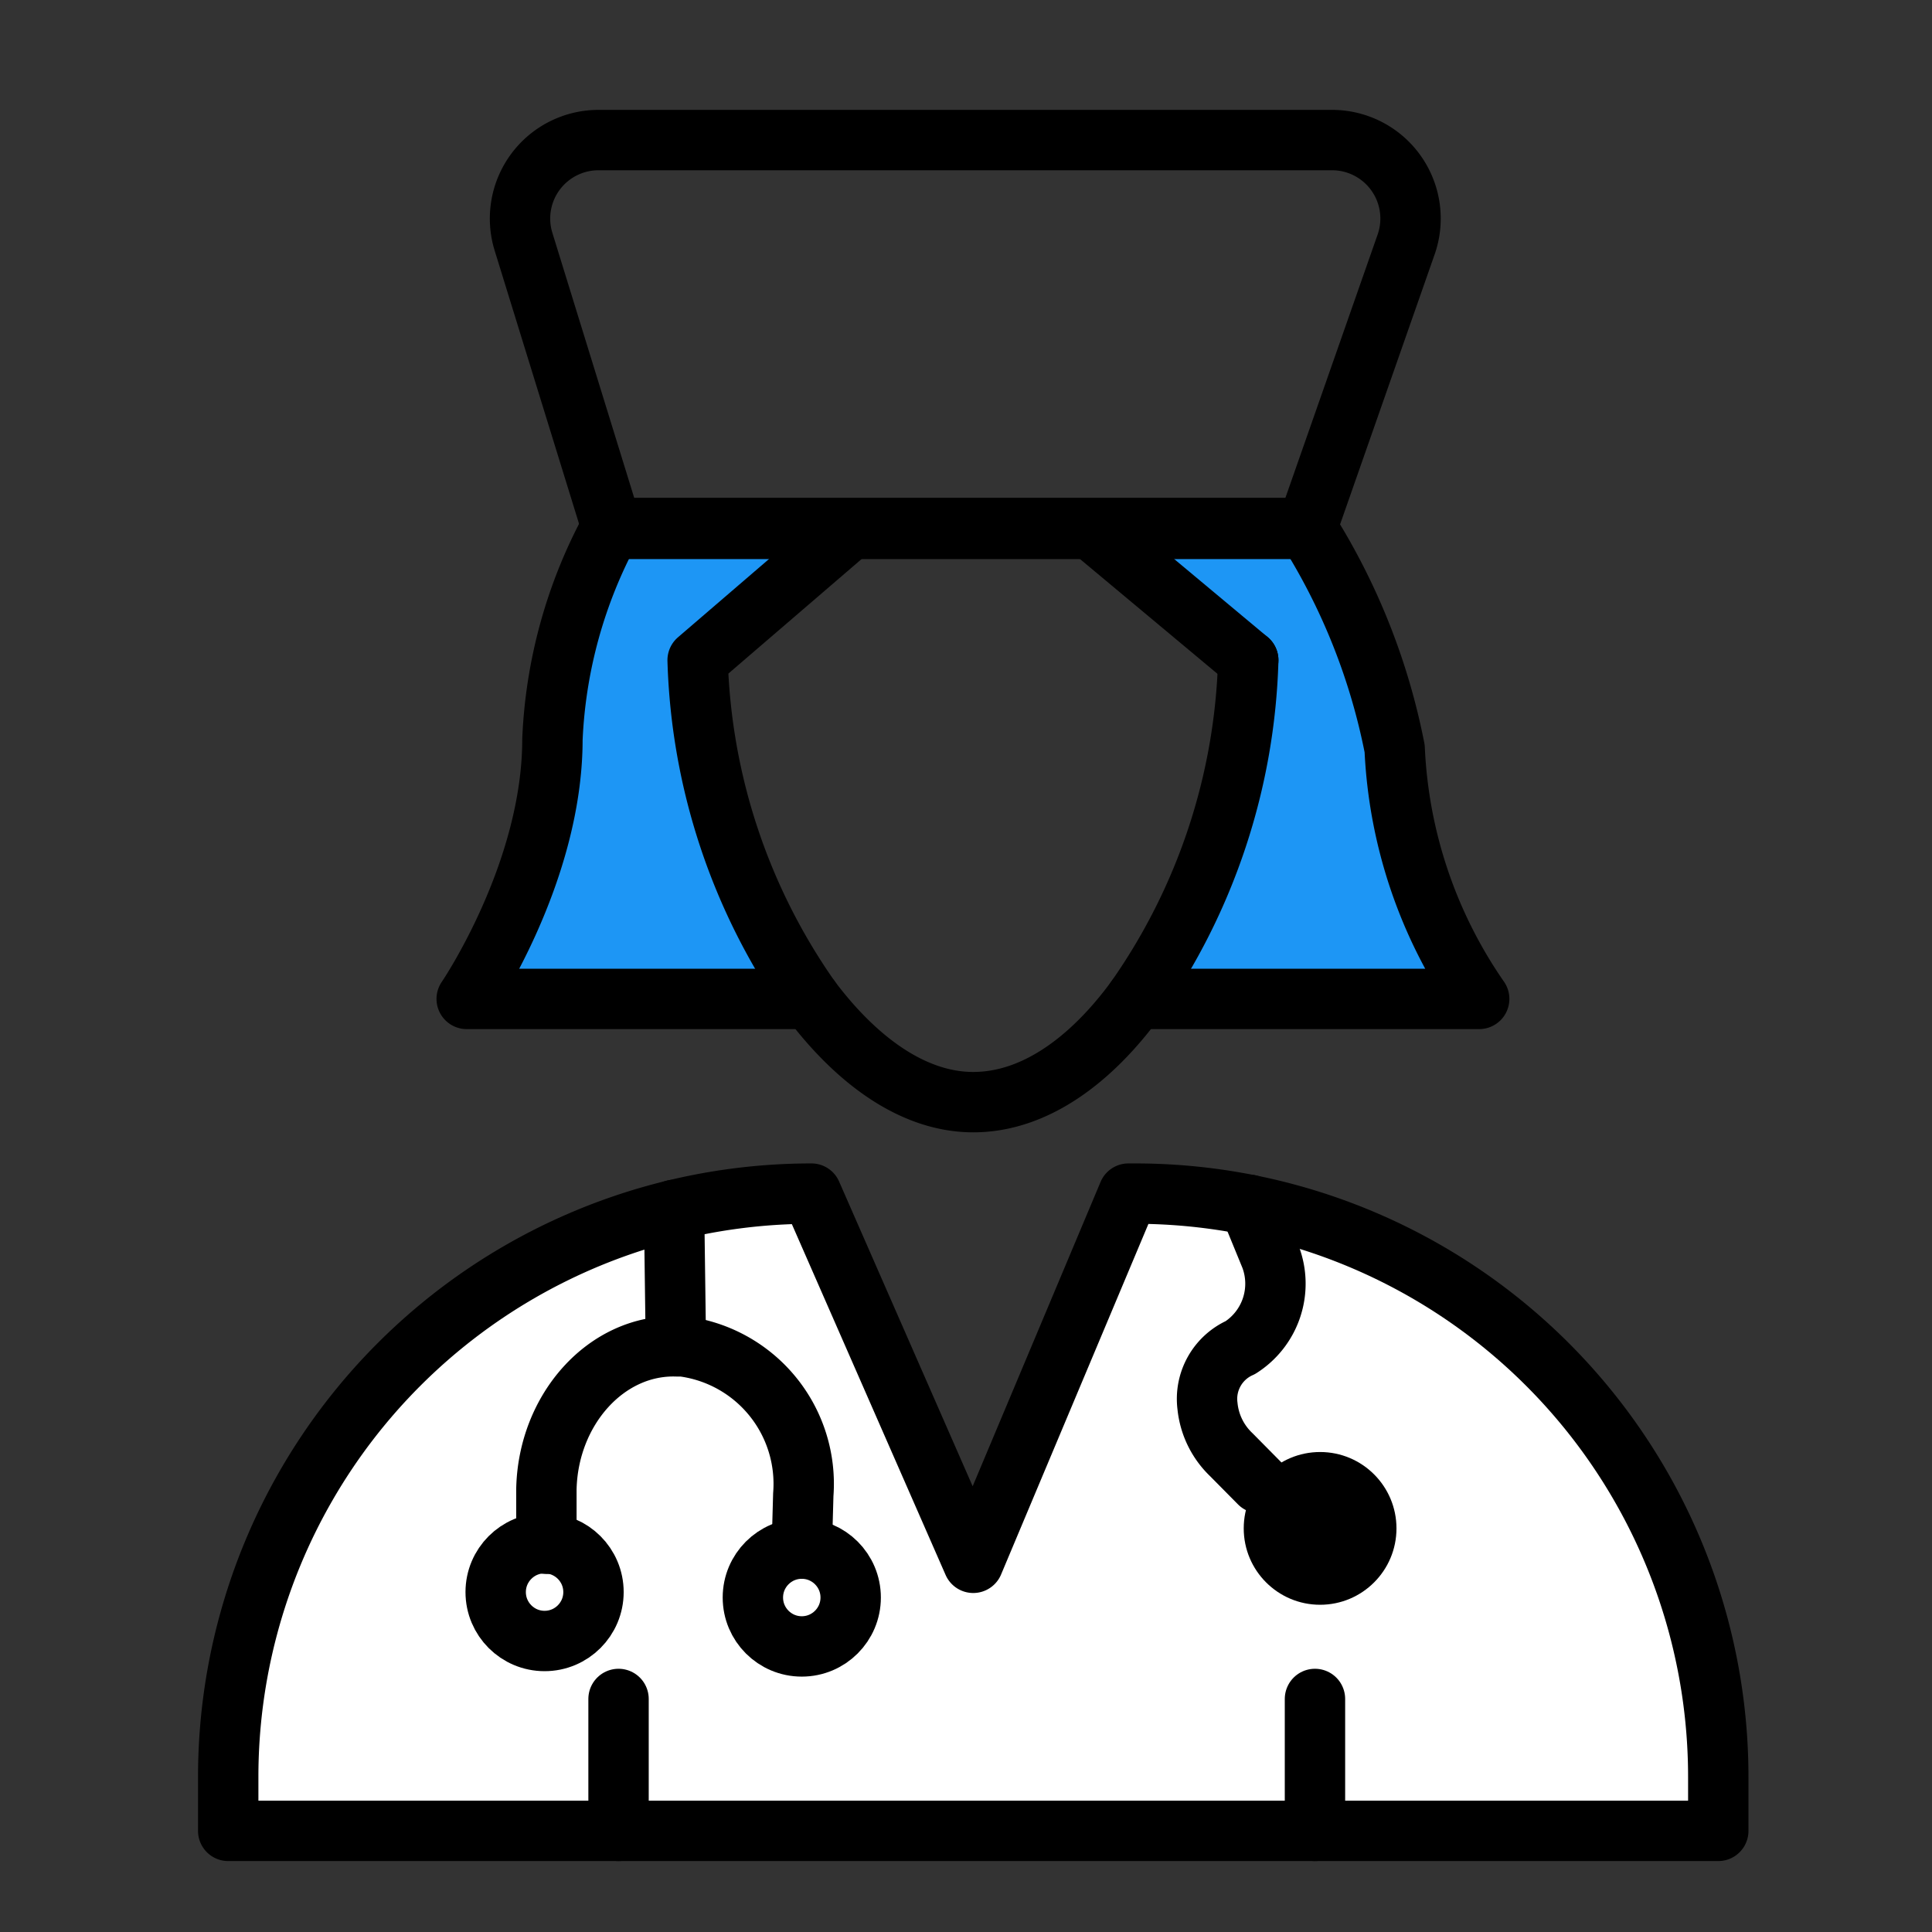
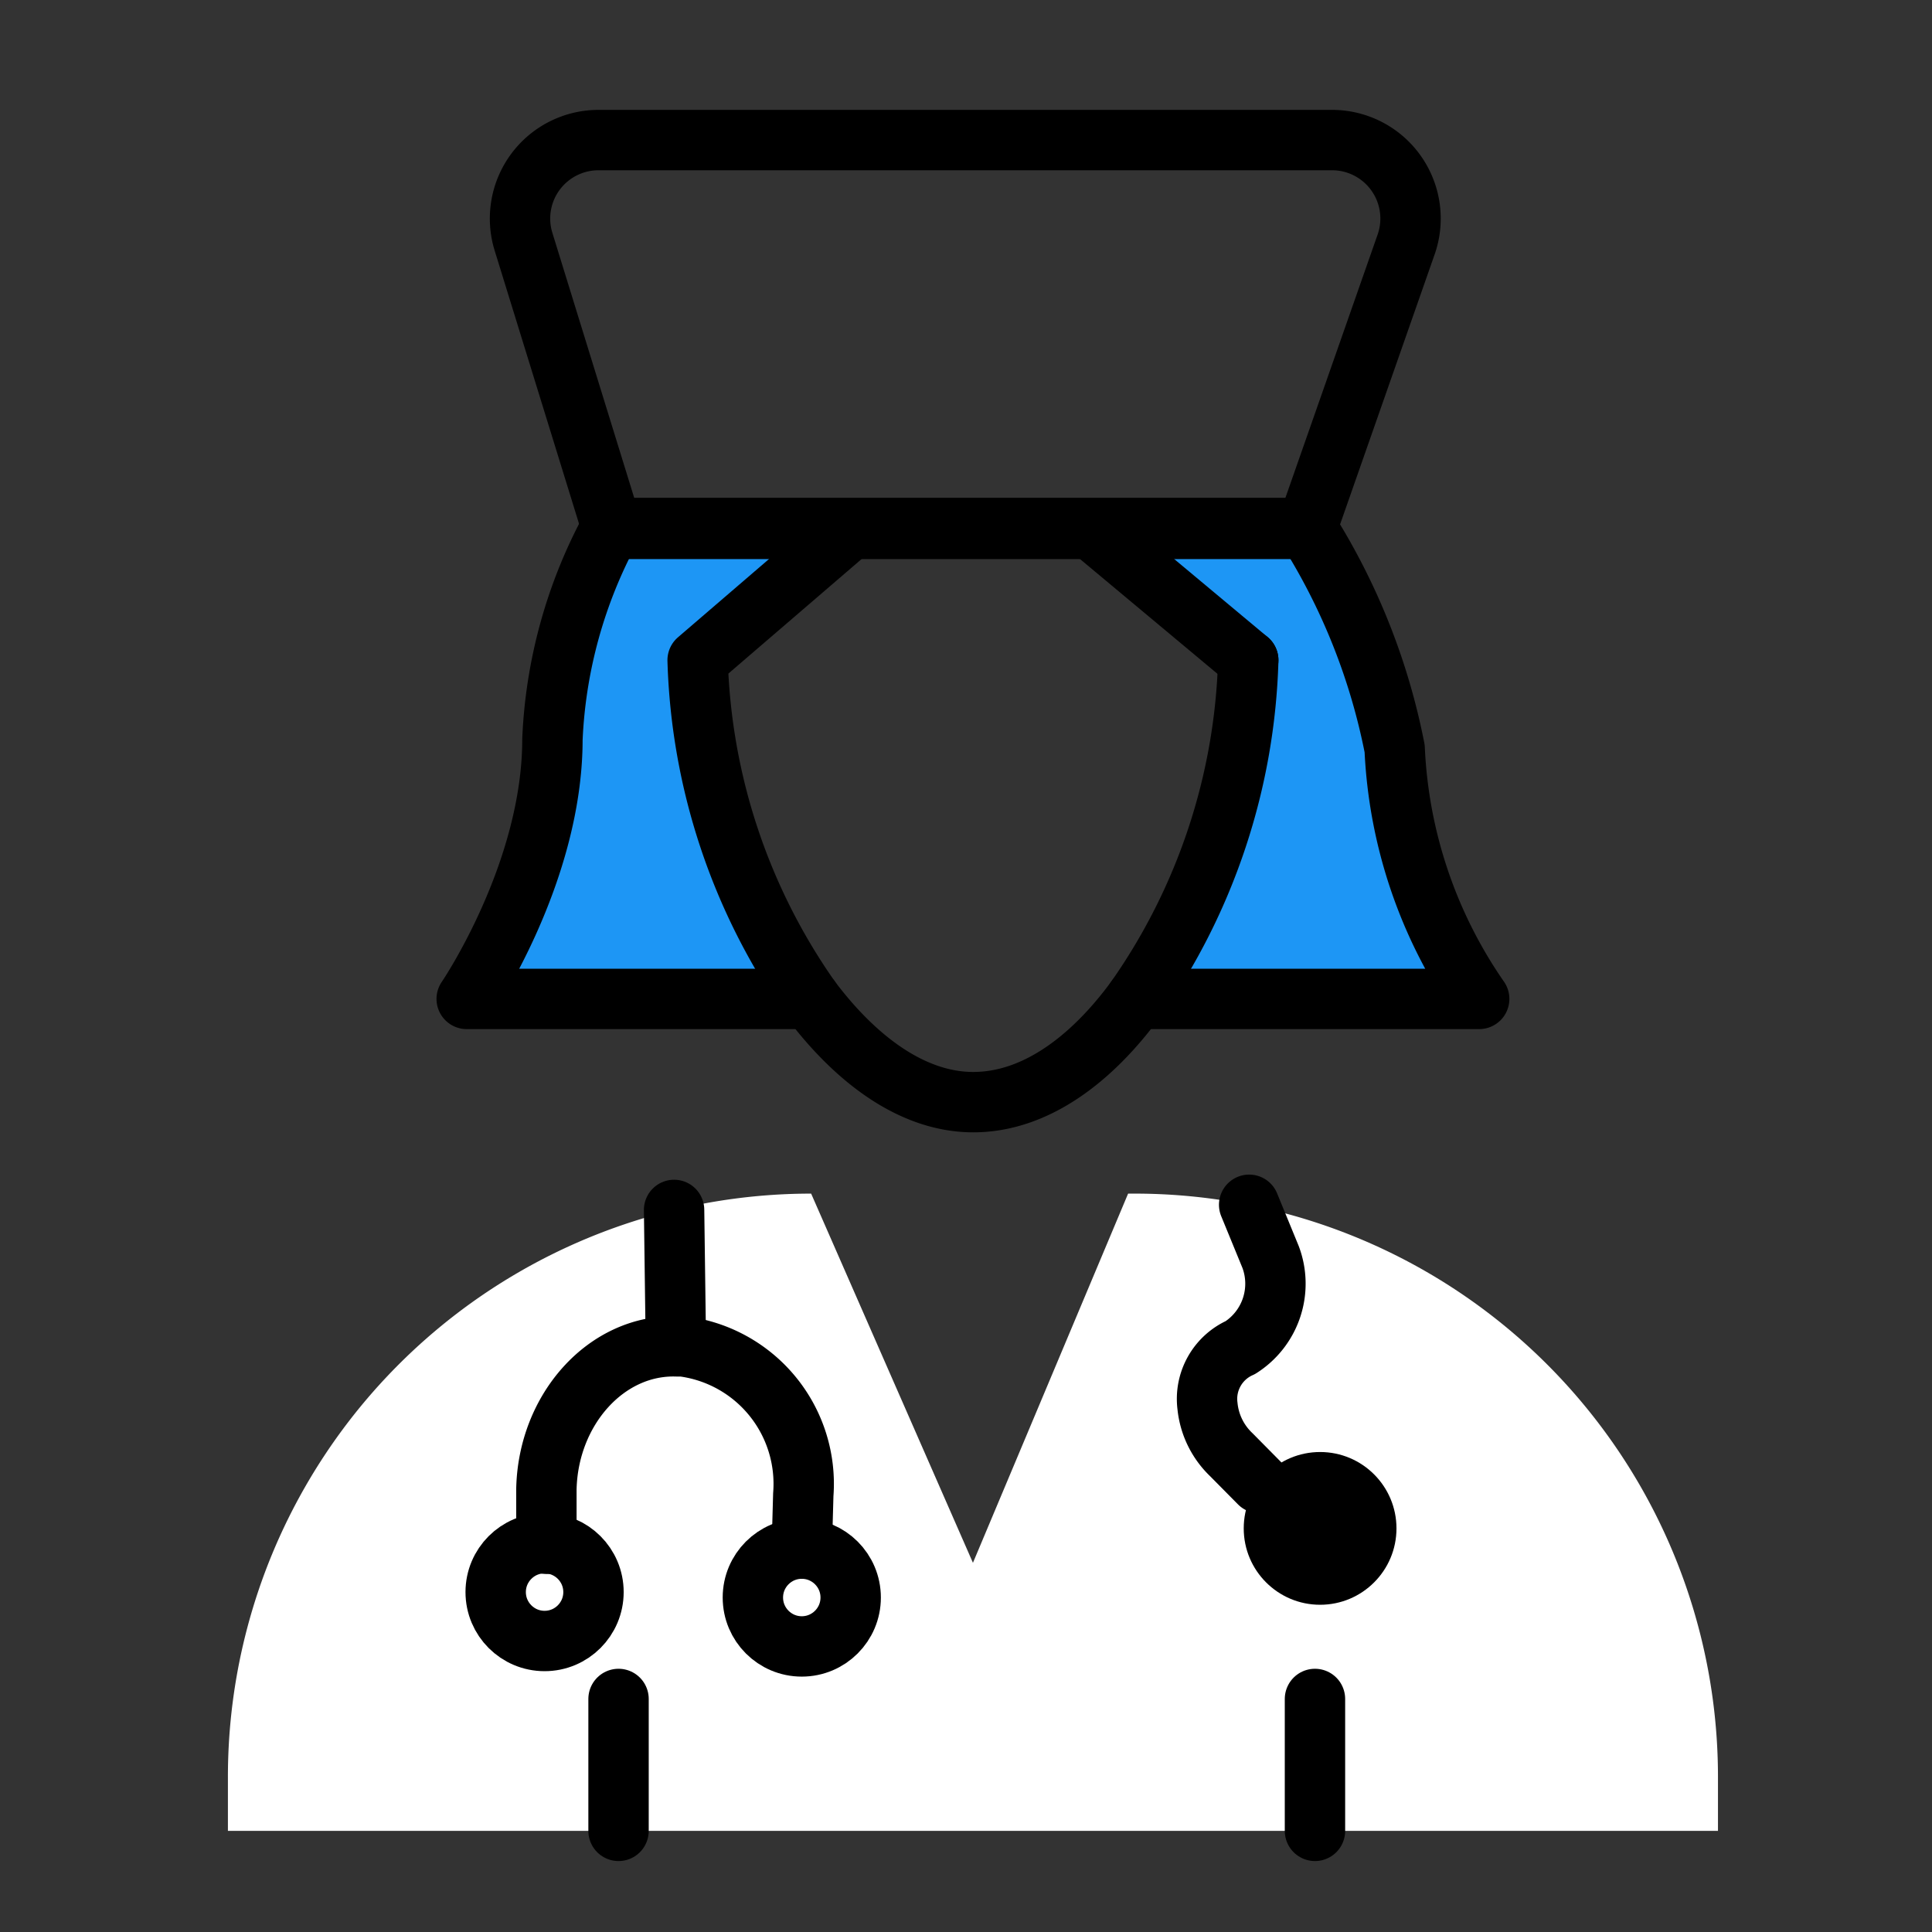
<svg xmlns="http://www.w3.org/2000/svg" id="icons" viewBox="0 0 64 64">
  <rect x="0" y="0" width="64" height="64" fill="#333333" stroke="none" />
  <defs>
    <style>.cls-1{fill:#1d96f5;}.cls-2{fill:none;stroke:#000;stroke-linecap:round;stroke-linejoin:round;stroke-width:2px;}.cls-3{fill:#fff;}</style>
  </defs>
  <title>nurse_2</title>
  <g id="nurse_2">
    <path class="cls-1" d="M23.11,21.87a20.56,20.56,0,0,0,3.73,11.22H15.46s2.84-4.16,2.84-8.6a16.13,16.13,0,0,1,1.94-7h7.93Z" />
    <path class="cls-1" d="M37.63,33.09a20.55,20.55,0,0,0,3.72-11.22l-5.21-4.35h7.15A21.32,21.32,0,0,1,46.2,24.8,15.78,15.78,0,0,0,49,33.09Z" />
    <path class="cls-2" d="M28.17,17.52l-5.06,4.35a20.56,20.56,0,0,0,3.73,11.22c1.5,2,3.38,3.42,5.4,3.42s3.89-1.37,5.39-3.42a20.55,20.55,0,0,0,3.72-11.22" />
    <path class="cls-2" d="M26.84,33.09H15.46s2.84-4.16,2.84-8.6a16.13,16.13,0,0,1,1.94-7H43.29A21.32,21.32,0,0,1,46.2,24.8,15.78,15.78,0,0,0,49,33.09H37.63" />
    <path class="cls-2" d="M46.59,8.07l-3.31,9.45h-23L17.34,8a2.6,2.6,0,0,1,2.49-3.36h24.3A2.6,2.6,0,0,1,46.59,8.07Z" />
    <path class="cls-3" d="M7.55,60.65V58.87A19.32,19.32,0,0,1,26.87,39.54h0l5.36,12.23,5.14-12.23h.22A19.32,19.32,0,0,1,56.91,58.87v1.78Z" />
    <line class="cls-2" x1="20.49" y1="56.28" x2="20.49" y2="60.65" />
    <line class="cls-2" x1="43.56" y1="56.28" x2="43.56" y2="60.65" />
    <path class="cls-2" d="M26.56,51.3l.05-1.79a4.59,4.59,0,0,0-4-4.91h-.18c-2.34-.08-4.28,2.09-4.33,4.74l0,1.8" />
    <path class="cls-2" d="M41.38,39.91l.71,1.73a2.51,2.51,0,0,1-1,3l0,0h0A1.86,1.86,0,0,0,40,46.58a2.58,2.58,0,0,0,.79,1.61l.93.94" />
    <line class="cls-2" x1="22.39" y1="44.59" x2="22.33" y2="40.08" />
-     <path class="cls-2" d="M7.56,60.65V58.87A19.32,19.32,0,0,1,26.88,39.54h0l5.36,12.23,5.14-12.23h.22A19.32,19.32,0,0,1,56.92,58.87v1.78Z" />
    <circle cx="43.73" cy="50.63" r="2.53" />
    <circle class="cls-2" cx="18.04" cy="52.74" r="1.62" />
    <circle class="cls-2" cx="26.56" cy="52.92" r="1.62" />
    <line class="cls-2" x1="41.35" y1="21.87" x2="36.14" y2="17.52" />
  </g>
</svg>